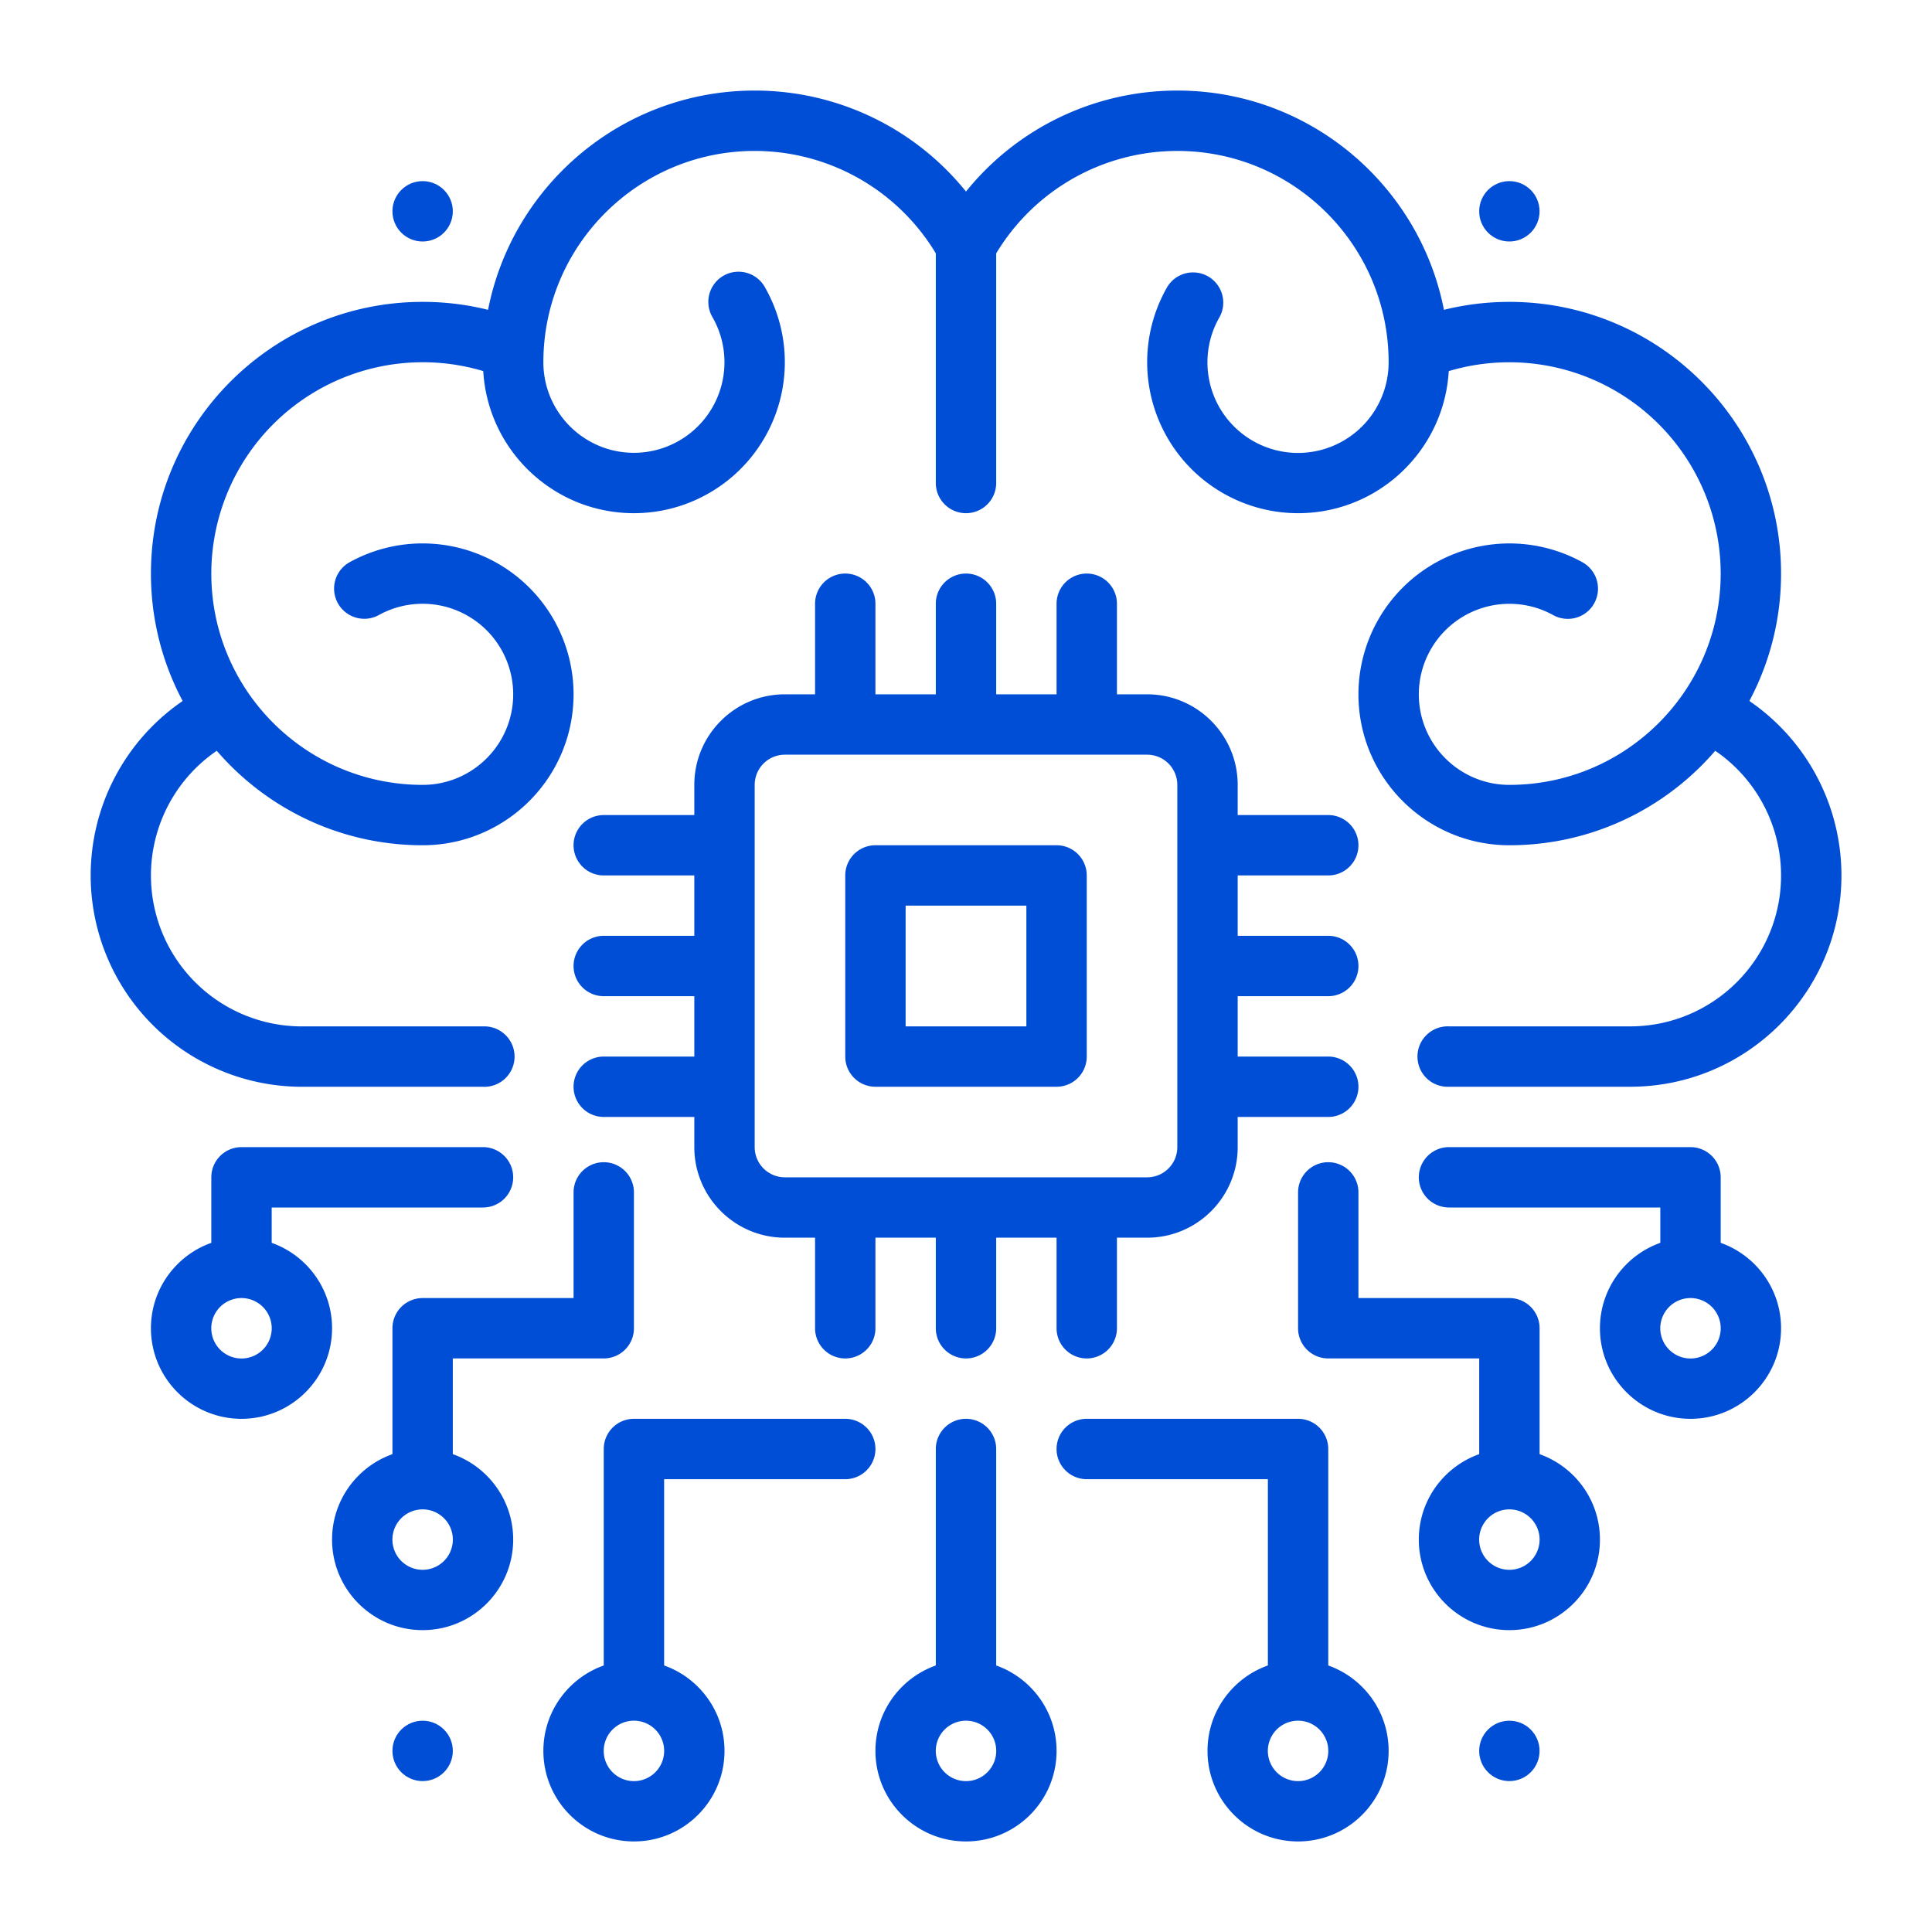
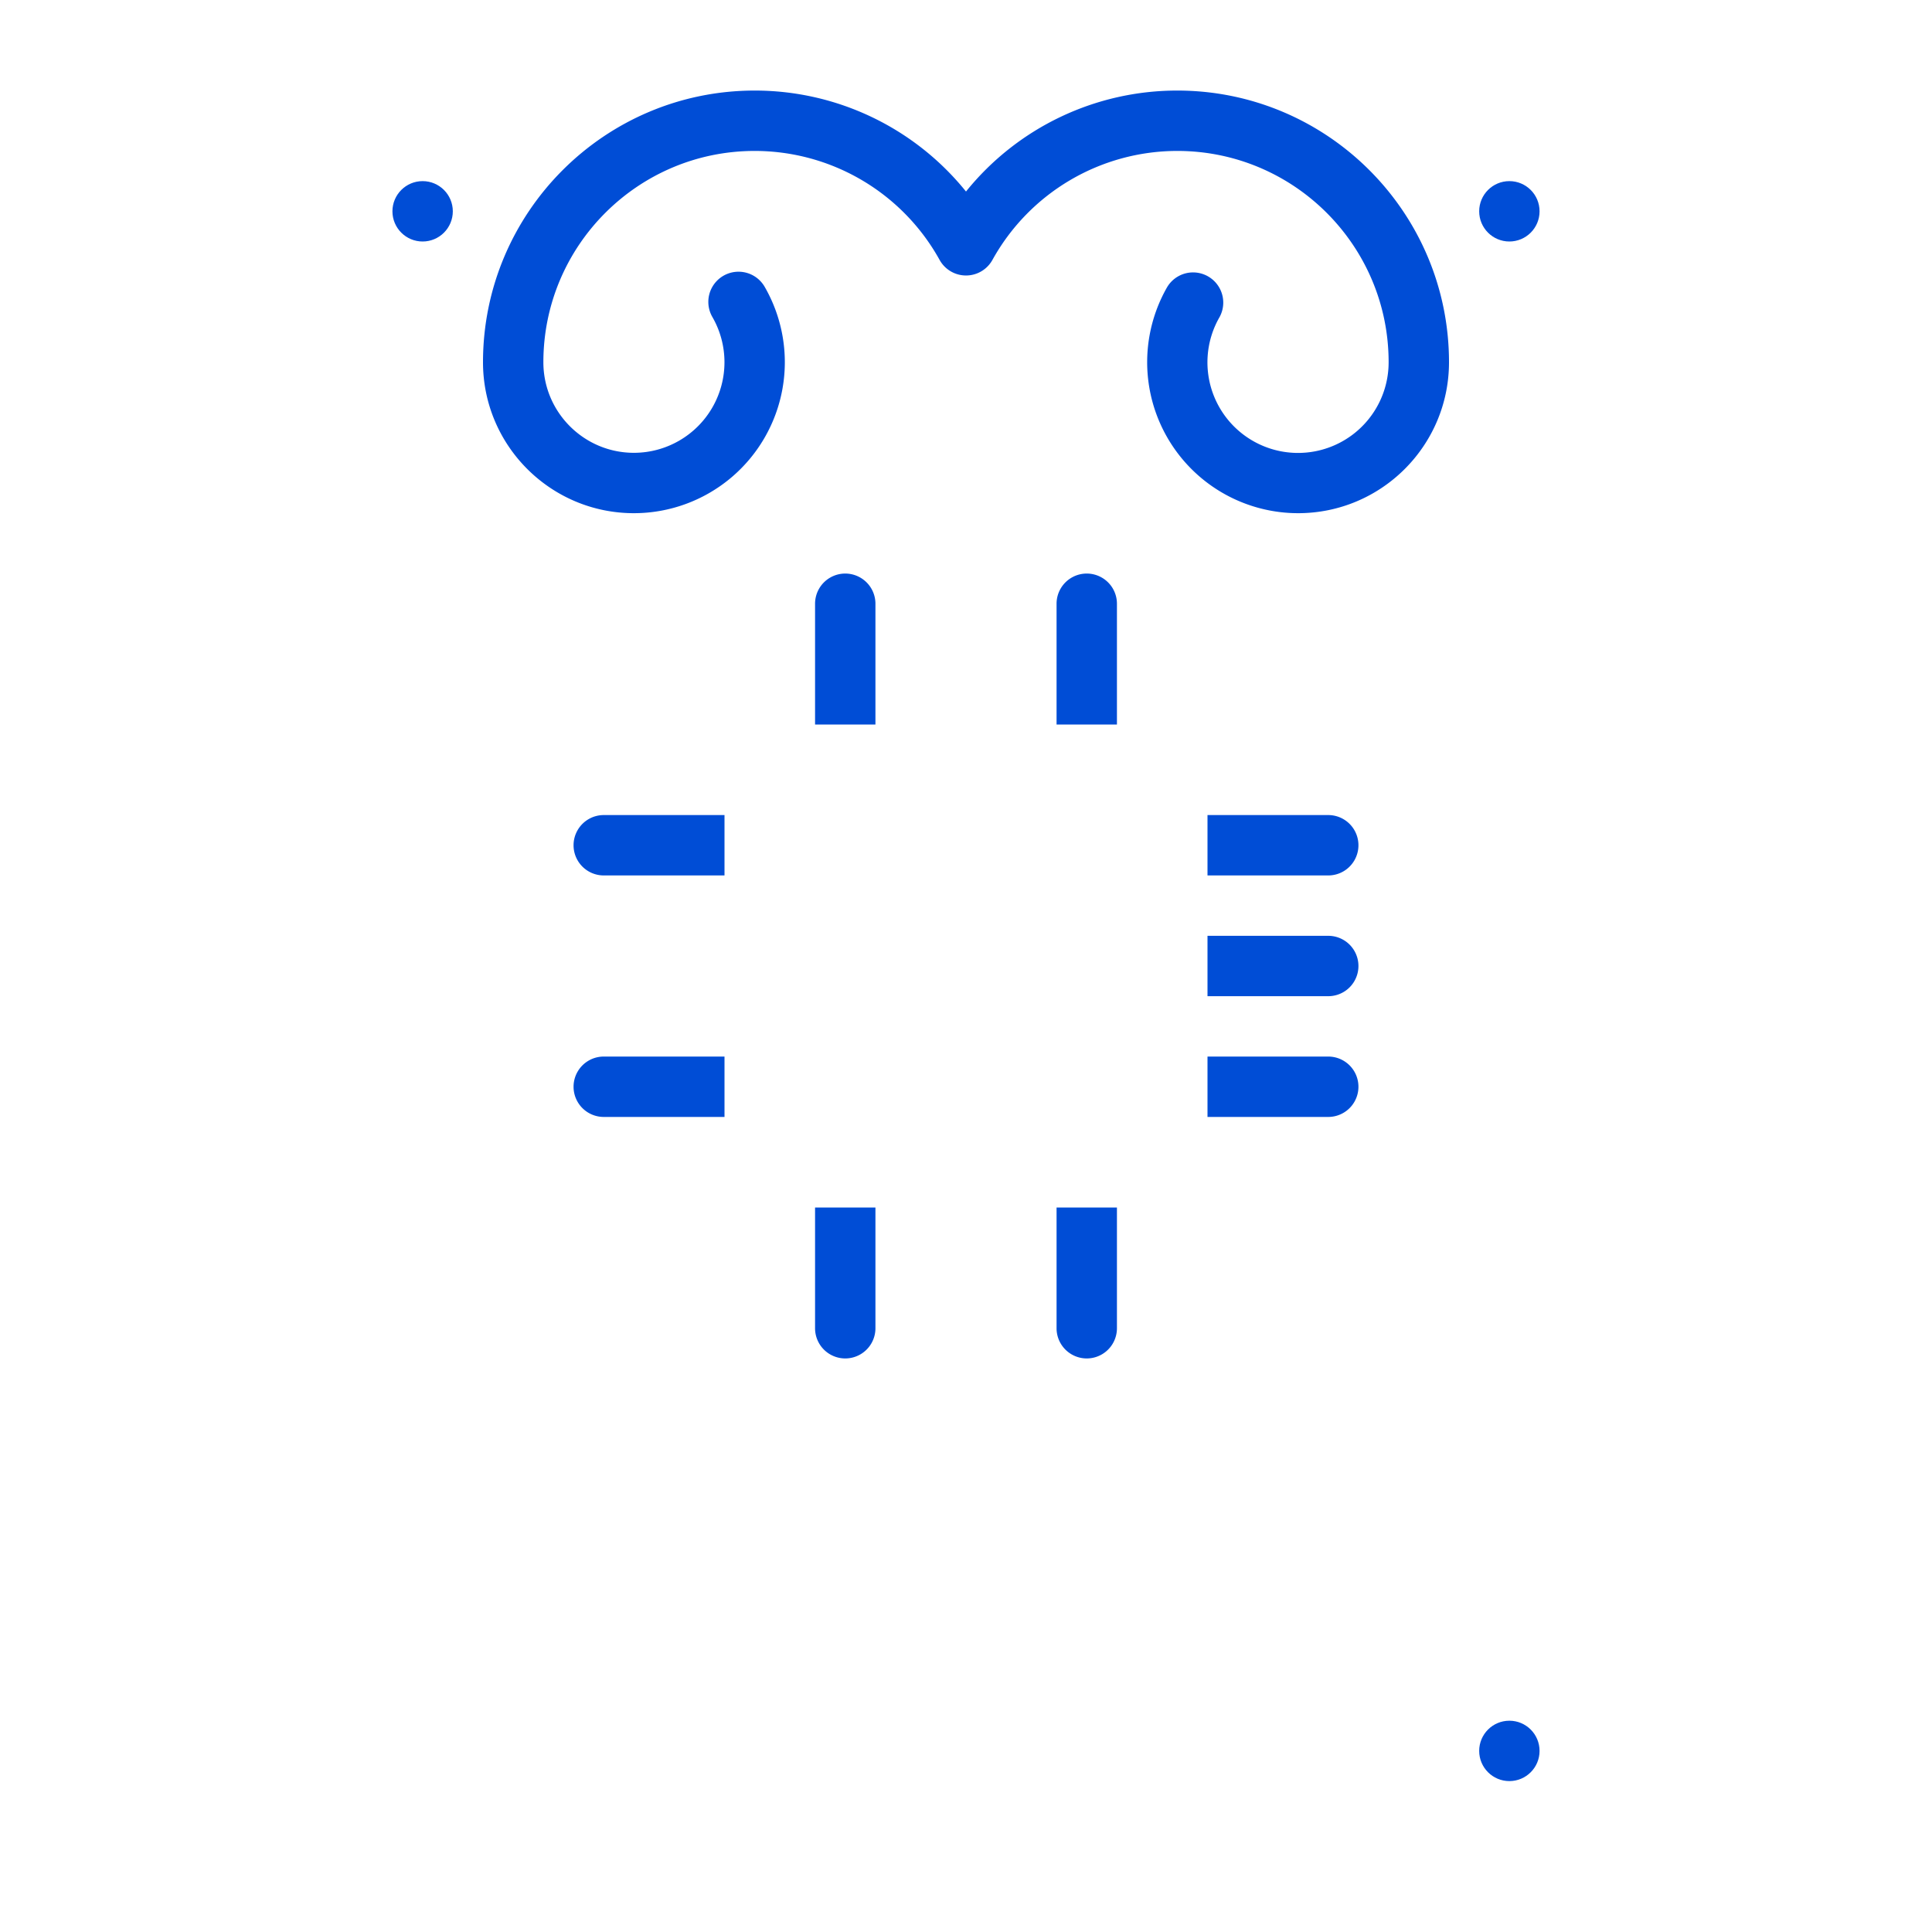
<svg xmlns="http://www.w3.org/2000/svg" width="512" height="512" x="0" y="0" viewBox="0 0 64 64" style="enable-background:new 0 0 512 512" xml:space="preserve" fill-rule="evenodd" class="">
  <g>
    <path d="M38.67 9.5A5.002 5.002 0 0 0 43 17c2.76 0 5-2.24 5-5 0-4.968-4.033-9-9-9a8.984 8.984 0 0 0-7 3.345A8.984 8.984 0 0 0 25 3c-4.967 0-9 4.033-9 9 0 2.76 2.24 5 5 5a5.002 5.002 0 0 0 4.33-7.5 1 1 0 0 0-1.731 1.002A3.001 3.001 0 0 1 21 15c-1.656 0-3-1.345-3-3 0-3.864 3.137-7 7-7a7.002 7.002 0 0 1 6.126 3.611 1 1 0 0 0 1.749 0A7.002 7.002 0 0 1 39 5c3.864 0 7 3.137 7 7a3.001 3.001 0 1 1-5.599-1.499 1 1 0 0 0-1.73-1.002z" fill="#004dd6" opacity="1" data-original="#000000" />
-     <path d="M17.399 10.665A8.969 8.969 0 0 0 14 10c-4.967 0-9 4.033-9 9s4.033 9 9 9c2.76 0 5-2.24 5-5a5.002 5.002 0 0 0-7.422-4.374 1 1 0 0 0 .97 1.749A3.001 3.001 0 0 1 17 23c0 1.655-1.344 3-3 3-3.863 0-7-3.137-7-7a7.004 7.004 0 0 1 9.643-6.484c.51.209 1.267-1.643.756-1.852zM47.358 12.517A7.003 7.003 0 0 1 57 19c0 3.864-3.137 7-7 7-1.656 0-3-1.344-3-3a3.001 3.001 0 0 1 4.45-2.625 1 1 0 0 0 .971-1.749A5.002 5.002 0 0 0 45 23c0 2.76 2.24 5 5 5 4.967 0 9-4.032 9-9s-4.033-9-9-9c-1.202 0-2.35.237-3.399.665-.51.21.246 2.06.757 1.852zM21 55c-1.656 0-3 1.345-3 3 0 1.656 1.344 3 3 3s3-1.344 3-3c0-1.655-1.344-3-3-3zm0 2a1 1 0 1 1 0 2.002A1 1 0 0 1 21 57zM14 48c-1.656 0-3 1.345-3 3 0 1.656 1.344 3 3 3s3-1.344 3-3c0-1.655-1.344-3-3-3zm0 2a1 1 0 1 1 0 2.002A1 1 0 0 1 14 50zM8 41c-1.656 0-3 1.345-3 3 0 1.656 1.344 3 3 3s3-1.344 3-3c0-1.655-1.344-3-3-3zm0 2a1 1 0 1 1 0 2.002A1 1 0 0 1 8 43zM43 55c-1.656 0-3 1.345-3 3 0 1.656 1.344 3 3 3s3-1.344 3-3c0-1.655-1.344-3-3-3zm0 2a1 1 0 1 1 0 2.002A1 1 0 0 1 43 57zM50 48c-1.655 0-3 1.345-3 3 0 1.656 1.345 3 3 3s3-1.344 3-3c0-1.655-1.344-3-3-3zm0 2a1 1 0 1 1 0 2.002A1 1 0 0 1 50 50zM56 41c-1.655 0-3 1.345-3 3 0 1.656 1.345 3 3 3s3-1.344 3-3c0-1.655-1.344-3-3-3zm0 2a1 1 0 1 1 0 2.002A1 1 0 0 1 56 43zM32 55c-1.656 0-3 1.345-3 3 0 1.656 1.344 3 3 3s3-1.344 3-3c0-1.655-1.344-3-3-3zm0 2a1 1 0 1 1 0 2.002A1 1 0 0 1 32 57zM41 26c0-1.656-1.344-3-3-3H26c-1.655 0-3 1.344-3 3v12c0 1.657 1.345 3 3 3h12c1.656 0 3-1.343 3-3zm-2 0v12c0 .553-.448 1-1 1H26a1 1 0 0 1-1-1V26a1 1 0 0 1 1-1h12a1 1 0 0 1 1 1z" fill="#004dd6" opacity="1" data-original="#000000" />
-     <path d="M36 29a1 1 0 0 0-1-1h-6a1 1 0 0 0-1 1v6a1 1 0 0 0 1 1h6a1 1 0 0 0 1-1zm-2 1v4h-4v-4zM7.015 22.668a7.002 7.002 0 0 0 2.986 13.333H16a1.001 1.001 0 1 0 0-2h-5.998A5.002 5.002 0 0 1 5 29a5.006 5.006 0 0 1 2.871-4.525c.498-.235-.357-2.044-.855-1.808zM48.002 36H54c3.864 0 7-3.136 7-7a7.002 7.002 0 0 0-4.015-6.332c-.498-.236-1.353 1.573-.854 1.808A5.006 5.006 0 0 1 59 29c0 2.76-2.24 5-5.001 5h-5.998a1.001 1.001 0 1 0 0 2zM31 40v4a1 1 0 0 0 2 0v-4zM31 48v8h2v-8a1 1 0 0 0-2 0zM36 49h6v7H44v-8a1 1 0 0 0-1-1h-7a1 1 0 1 0 0 2zM48 40h7v2h2v-3a1 1 0 0 0-1-1h-8a1 1 0 0 0 0 2zM16 38H8a1 1 0 0 0-1 1v3h2v-2h7a1 1 0 0 0 0-2zM43 39.5V44a1 1 0 0 0 1 1h5.001v4h2v-5A1 1 0 0 0 50 43h-5v-3.5a1 1 0 0 0-2 0zM19 39.5V43h-5a1 1 0 0 0-1 1v5h2v-4h5a1 1 0 0 0 1-1v-4.5a1 1 0 0 0-2 0zM28 47h-7a1 1 0 0 0-1 1v8H22v-7h6a1 1 0 1 0 0-2zM24 31h-4a1 1 0 0 0 0 2h4zM31 20v4h2v-4a1 1 0 0 0-2 0zM31 8v8a1 1 0 0 0 2 0V8a1 1 0 0 0-2 0z" fill="#004dd6" opacity="1" data-original="#000000" />
    <g stroke-width=".378">
      <path d="M44 31h-4v2h4a1 1 0 0 0 0-2zM27 40v4a1 1 0 0 0 2 0v-4zM24 27h-4a1 1 0 0 0 0 2h4zM27 20v4h2v-4a1 1 0 0 0-2 0zM44 27h-4v2h4a1 1 0 0 0 0-2zM35 40v4a1 1 0 0 0 2 0v-4zM24 35h-4a1 1 0 0 0 0 2h4zM35 20v4h2v-4a1 1 0 0 0-2 0zM44 35h-4v2h4a1 1 0 0 0 0-2z" fill="#004dd6" opacity="1" data-original="#000000" />
    </g>
-     <circle cx="14" cy="58.001" r="1" fill="#004dd6" opacity="1" data-original="#000000" />
    <circle cx="50" cy="58.001" r="1" fill="#004dd6" opacity="1" data-original="#000000" />
    <circle cx="14" cy="7" r="1" fill="#004dd6" opacity="1" data-original="#000000" />
    <circle cx="50" cy="7" r="1" fill="#004dd6" opacity="1" data-original="#000000" />
  </g>
</svg>